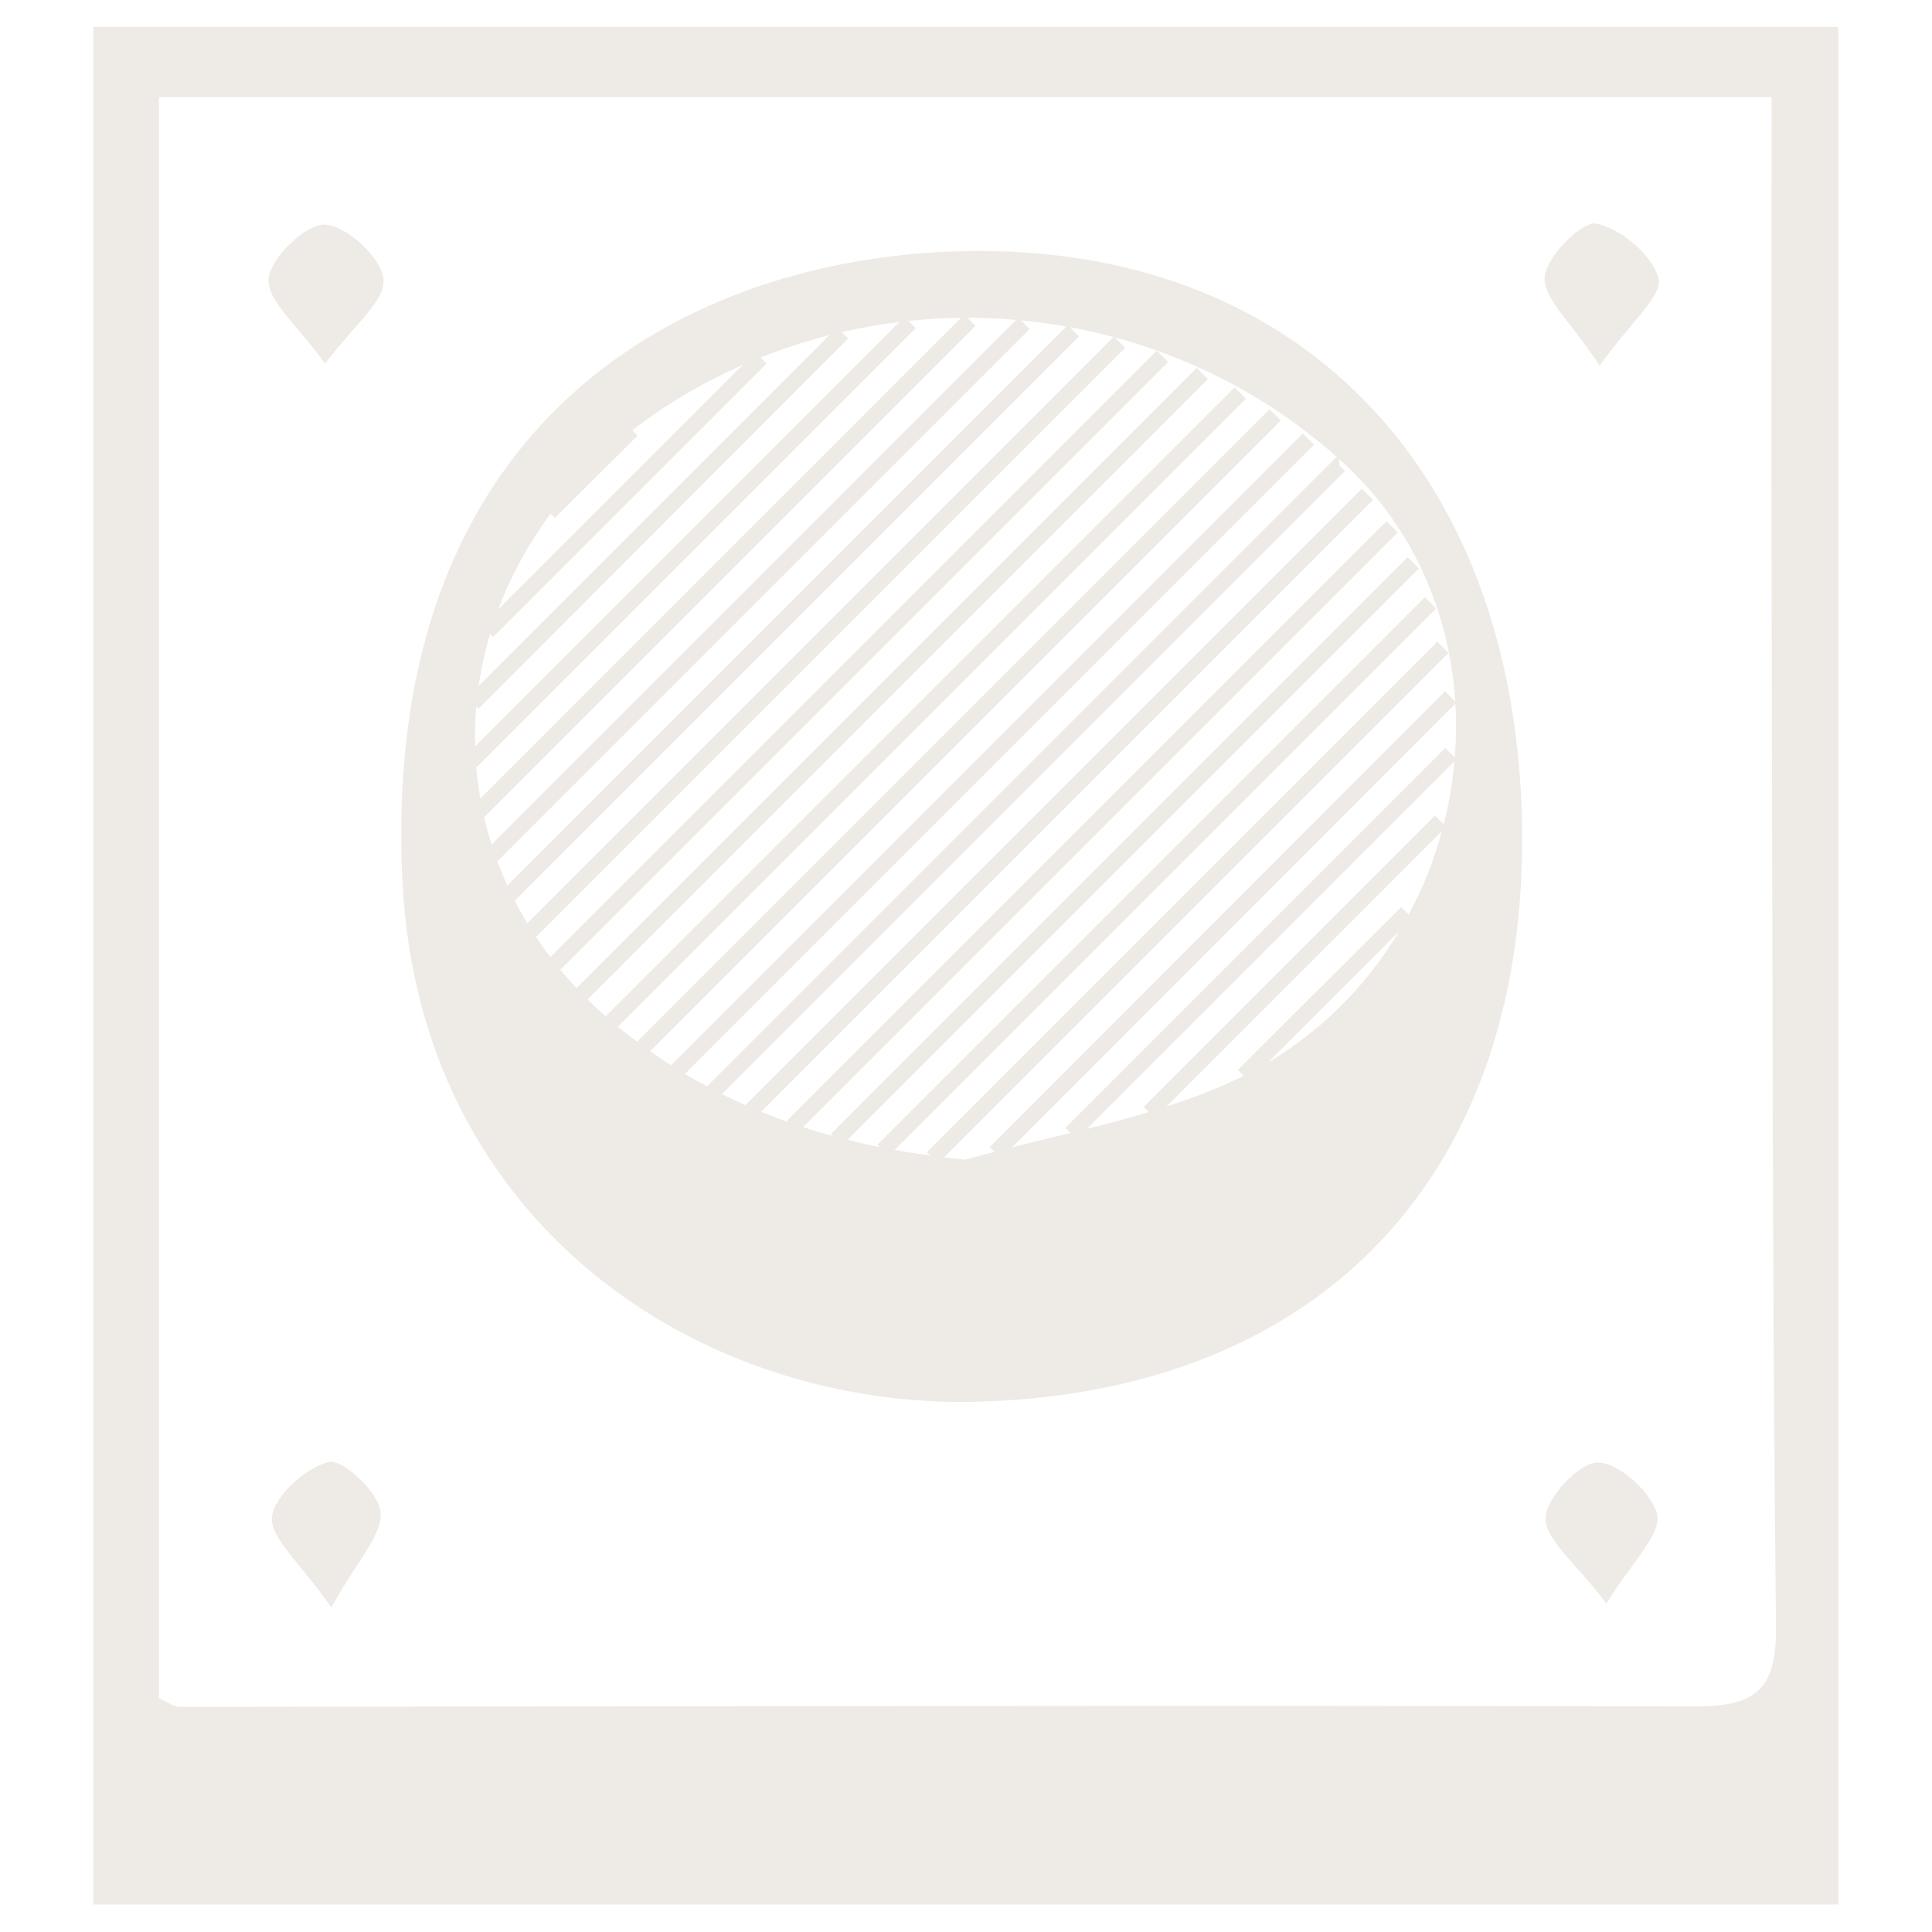
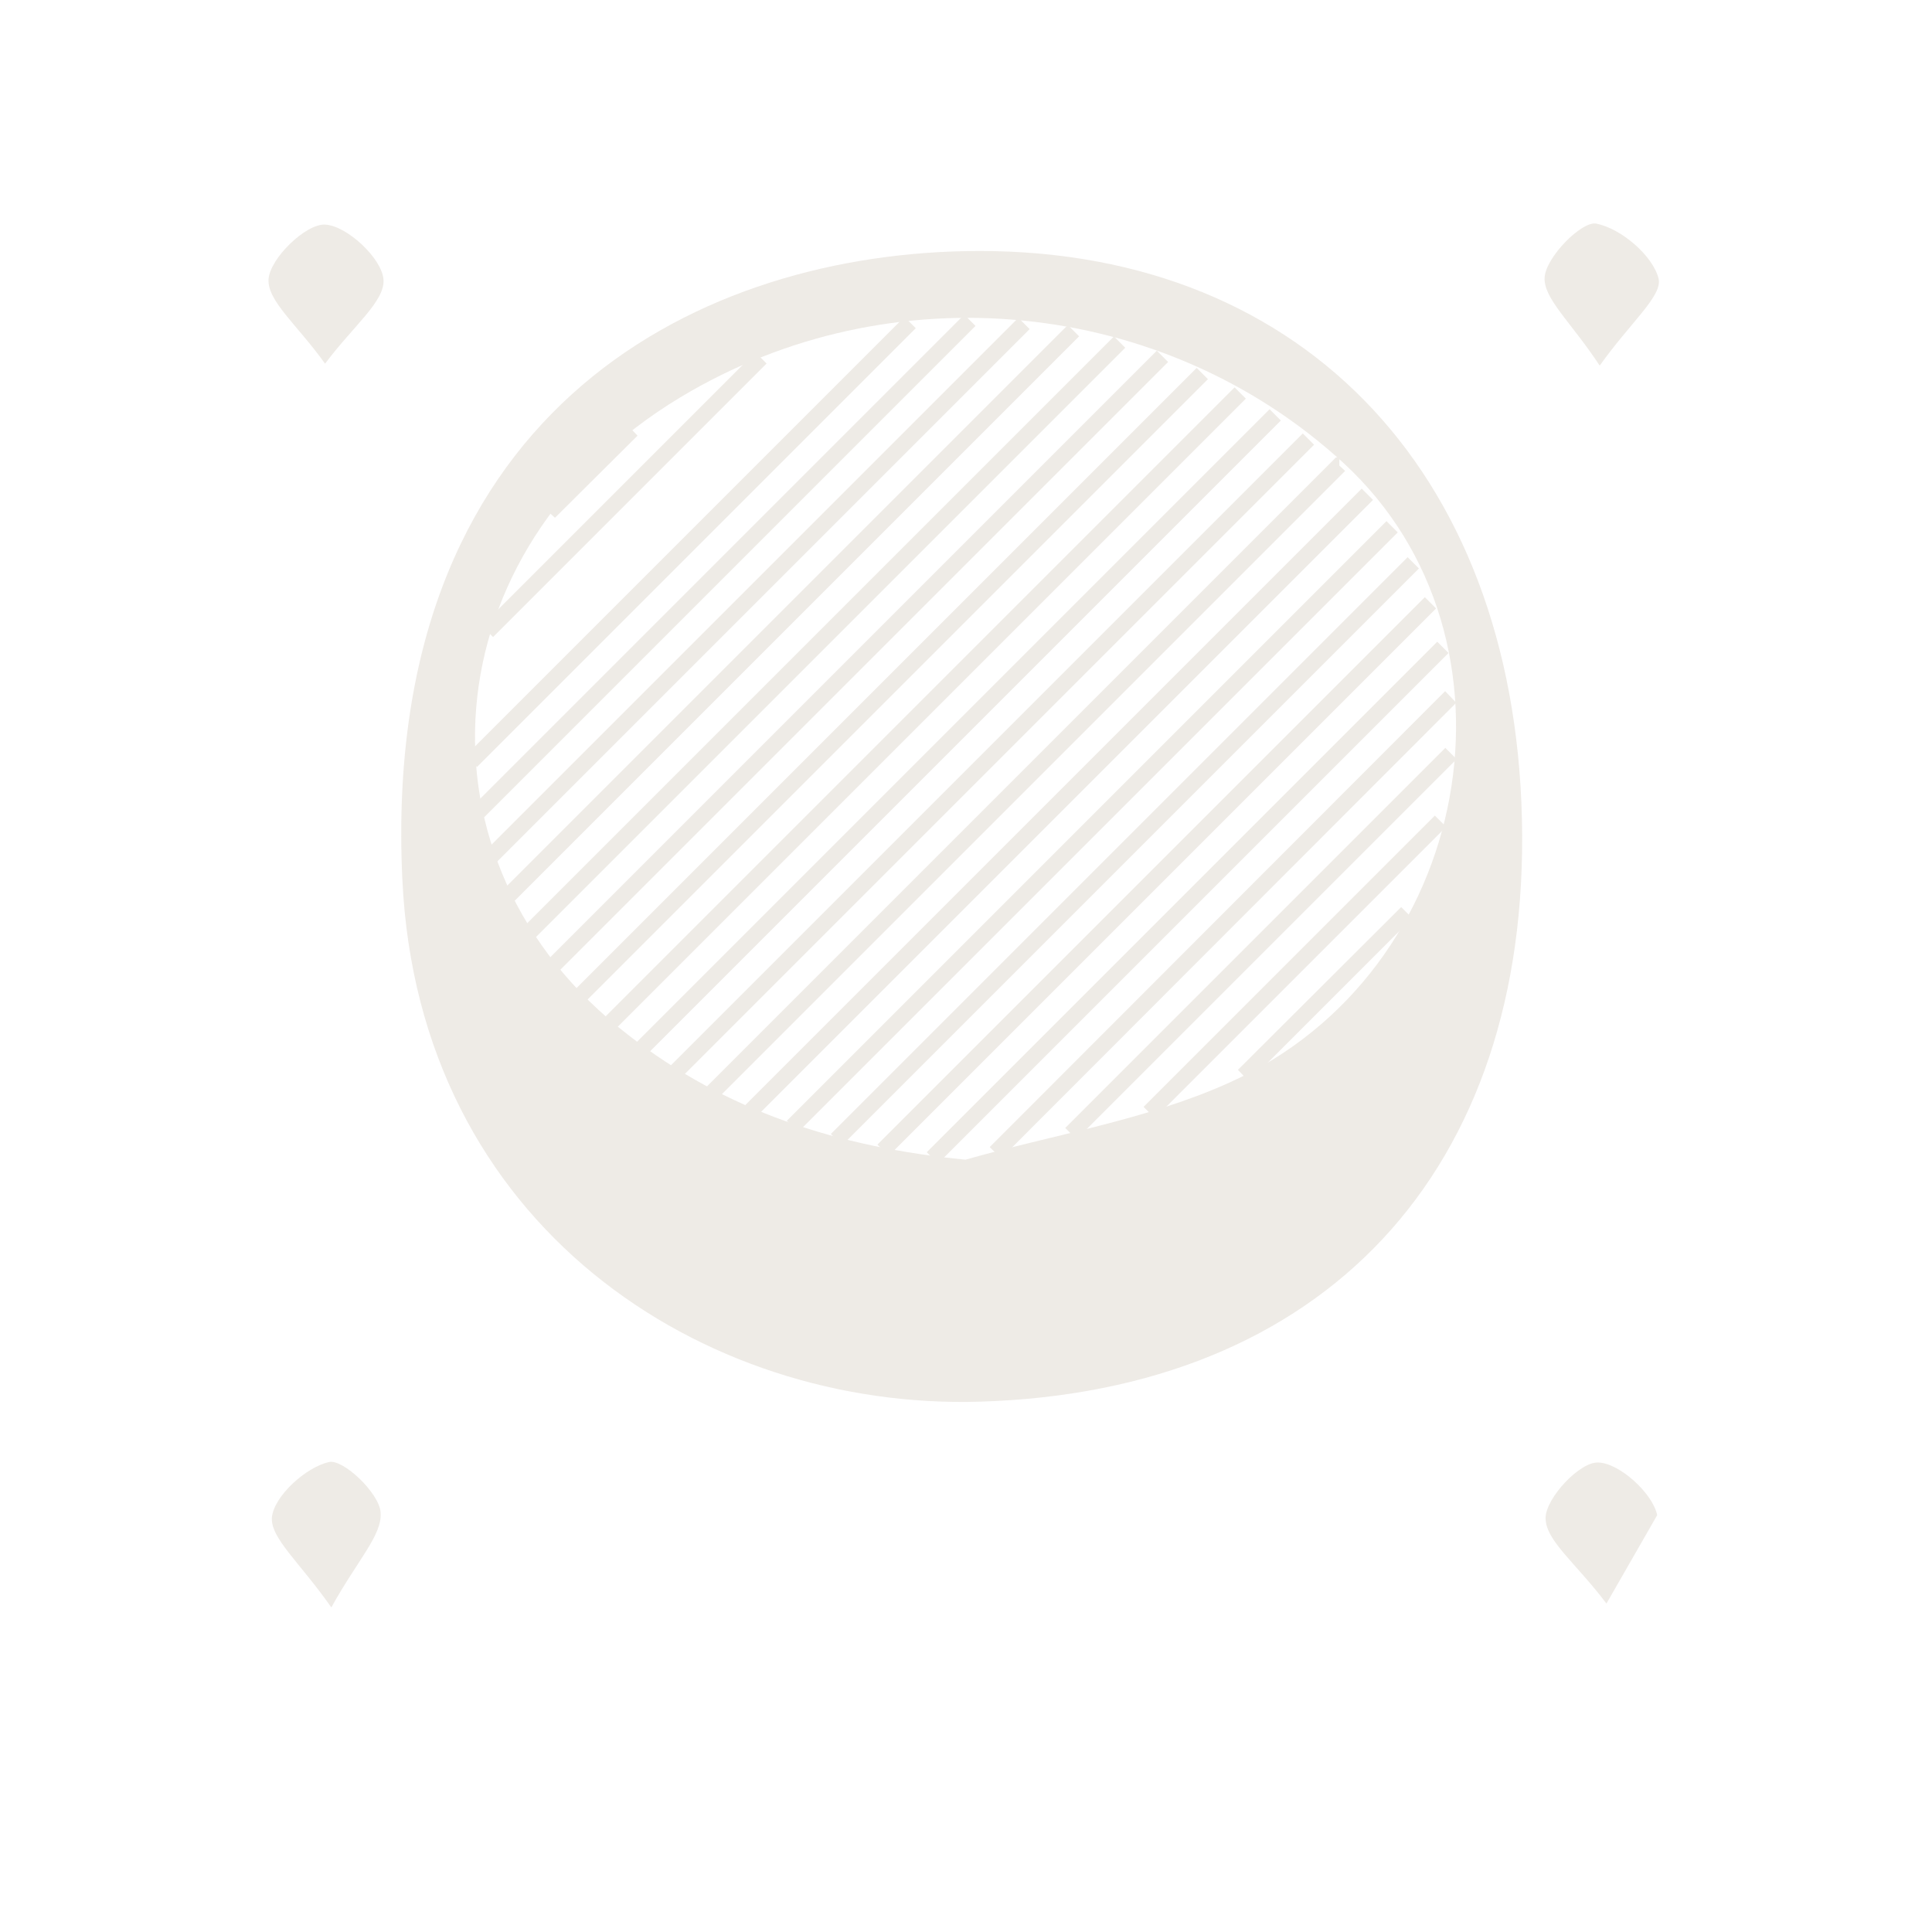
<svg xmlns="http://www.w3.org/2000/svg" version="1.1" id="Layer_1" x="0px" y="0px" viewBox="0 0 400 400" style="enable-background:new 0 0 400 400;" xml:space="preserve">
  <style type="text/css">
	.st0{opacity:0.1;}
	.st1{fill:#543004;}
</style>
  <g class="st0">
-     <path class="st1" d="M380.6,394.3c-121,0-240.4,0-361.3,0c0-129.7,0-258.7,0-388.7c120.7,0,240.5,0,361.3,0   C380.6,135.5,380.6,264.2,380.6,394.3z M32.9,351.6c2.2,1,3.2,1.8,4.2,1.8c104.7-0.1,209.3-0.4,314-0.1c13.1,0,16.8-4.1,16.6-17   c-0.8-71-0.7-142.1-0.9-213.1c-0.1-34.3,0-68.6,0-103.1c-112.2,0-223.1,0-333.9,0C32.9,131.4,32.9,241.2,32.9,351.6z" />
    <path class="st1" d="M331.2,75.7c-5.9-9-11.7-13.9-11.4-18.3c0.3-4.2,7.7-11.7,10.7-11.1c5.1,1,11.7,6.6,12.9,11.4   C344.2,61.3,337.6,66.7,331.2,75.7z" />
    <path class="st1" d="M67.3,75.3c-5.7-8-12-13-11.7-17.5c0.3-4.3,7.7-11.5,11.7-11.3c4.5,0.2,11.8,7,12.1,11.4   C79.7,62.4,73.2,67.4,67.3,75.3z" />
    <path class="st1" d="M68.6,332.8c-6.5-9.3-12.7-14.4-12.3-18.7c0.5-4.4,7-10.3,11.8-11.4c2.9-0.7,10.4,6.4,10.7,10.4   C79.2,317.8,74,323,68.6,332.8z" />
-     <path class="st1" d="M332.6,332c-6.4-8.5-12.7-13.1-12.6-17.8c0.1-4.1,7.1-11.6,10.9-11.4c4.4,0.1,11.3,6.4,12.2,10.9   C343.9,317.8,338,323.2,332.6,332z" />
+     <path class="st1" d="M332.6,332c-6.4-8.5-12.7-13.1-12.6-17.8c0.1-4.1,7.1-11.6,10.9-11.4c4.4,0.1,11.3,6.4,12.2,10.9   z" />
    <g>
      <g>
        <polygon class="st1" points="114.9,107.2 112.5,105 129.7,87.8 132,90.2    " />
      </g>
      <g>
        <rect x="89.2" y="100.8" transform="matrix(0.707 -0.707 0.707 0.707 -34.576 121.359)" class="st1" width="80.1" height="3.3" />
      </g>
      <g>
-         <polygon class="st1" points="99.1,146.7 96.7,144.4 173.3,67.8 175.6,70.1    " />
-       </g>
+         </g>
      <g>
        <rect x="78.8" y="110.5" transform="matrix(0.707 -0.707 0.707 0.707 -37.42 134.055)" class="st1" width="128.5" height="3.3" />
      </g>
      <g>
        <rect x="78" y="115.5" transform="matrix(0.707 -0.707 0.707 0.707 -38.905 140.368)" class="st1" width="143.9" height="3.3" />
      </g>
      <g>
        <rect x="78.8" y="120.5" transform="matrix(0.707 -0.707 0.707 0.707 -40.428 146.683)" class="st1" width="156.1" height="3.3" />
      </g>
      <g>
        <rect x="80.9" y="125.4" transform="matrix(0.707 -0.707 0.707 0.707 -41.918 152.985)" class="st1" width="165.7" height="3.3" />
      </g>
      <g>
        <rect x="84" y="130.4" transform="matrix(0.707 -0.707 0.707 0.707 -43.397 159.309)" class="st1" width="173.2" height="3.3" />
      </g>
      <g>
        <rect x="88.2" y="135.3" transform="matrix(0.707 -0.707 0.707 0.707 -44.844 165.649)" class="st1" width="178.7" height="3.3" />
      </g>
      <g>
        <rect x="93.2" y="140.2" transform="matrix(0.707 -0.707 0.707 0.707 -46.284 171.969)" class="st1" width="182.5" height="3.3" />
      </g>
      <g>
        <rect x="98.9" y="145.1" transform="matrix(0.707 -0.707 0.707 0.707 -47.693 178.334)" class="st1" width="185" height="3.3" />
      </g>
      <g>
        <rect x="105.5" y="149.9" transform="matrix(0.707 -0.707 0.707 0.707 -49.074 184.698)" class="st1" width="185.8" height="3.3" />
      </g>
      <g>
        <rect x="112.7" y="154.8" transform="matrix(0.707 -0.707 0.707 0.707 -50.47 191.057)" class="st1" width="185.4" height="3.3" />
      </g>
      <g>
        <polygon class="st1" points="148.6,227.4 146.2,225.1 276.6,94.7 277.3,94.7 277.3,96.4 278.5,97.5    " />
      </g>
      <g>
        <rect x="129.1" y="164.5" transform="matrix(0.707 -0.707 0.707 0.707 -53.257 203.758)" class="st1" width="180.5" height="3.3" />
      </g>
      <g>
        <rect x="138.4" y="169.5" transform="matrix(0.707 -0.707 0.707 0.707 -54.775 210.056)" class="st1" width="175.6" height="3.3" />
      </g>
      <g>
        <rect x="148.5" y="174.6" transform="matrix(0.707 -0.707 0.707 0.707 -56.403 216.321)" class="st1" width="168.9" height="3.3" />
      </g>
      <g>
        <rect x="159.4" y="179.8" transform="matrix(0.707 -0.707 0.707 0.707 -58.153 222.551)" class="st1" width="160.3" height="3.3" />
      </g>
      <g>
        <rect x="171.2" y="185.2" transform="matrix(0.707 -0.707 0.707 0.707 -60.104 228.661)" class="st1" width="149.5" height="3.3" />
      </g>
      <g>
        <polygon class="st1" points="207.3,239.8 204.9,237.5 299.2,143.1 301.5,145.5    " />
      </g>
      <g>
        <rect x="205.5" y="193.7" transform="matrix(0.707 -0.707 0.707 0.707 -61.683 241.873)" class="st1" width="111.3" height="3.3" />
      </g>
      <g>
        <rect x="225.5" y="198.5" transform="matrix(0.707 -0.707 0.707 0.707 -63.003 248.254)" class="st1" width="85.3" height="3.3" />
      </g>
      <g>
        <polygon class="st1" points="258.6,223.9 256.3,221.5 290.1,187.8 292.4,190.1    " />
      </g>
    </g>
    <path class="st1" d="M315.1,169.6c1.7,72.9-41,118.5-112.3,120.6C145.6,291.9,86.6,253.9,83.3,182C78.8,86.5,142.6,53.2,199.6,52   C268.3,50.5,313.4,96.7,315.1,169.6z M199.9,240.1c18.2-5.2,37.4-8.2,54.5-15.9c50.9-22.8,63.1-92.1,23.8-128.3   c-37.3-34.3-93.8-39.9-137.4-13.6c-51.8,31.2-57.2,96.2-10.7,132C150.2,230,173.4,237.5,199.9,240.1z" />
  </g>
</svg>